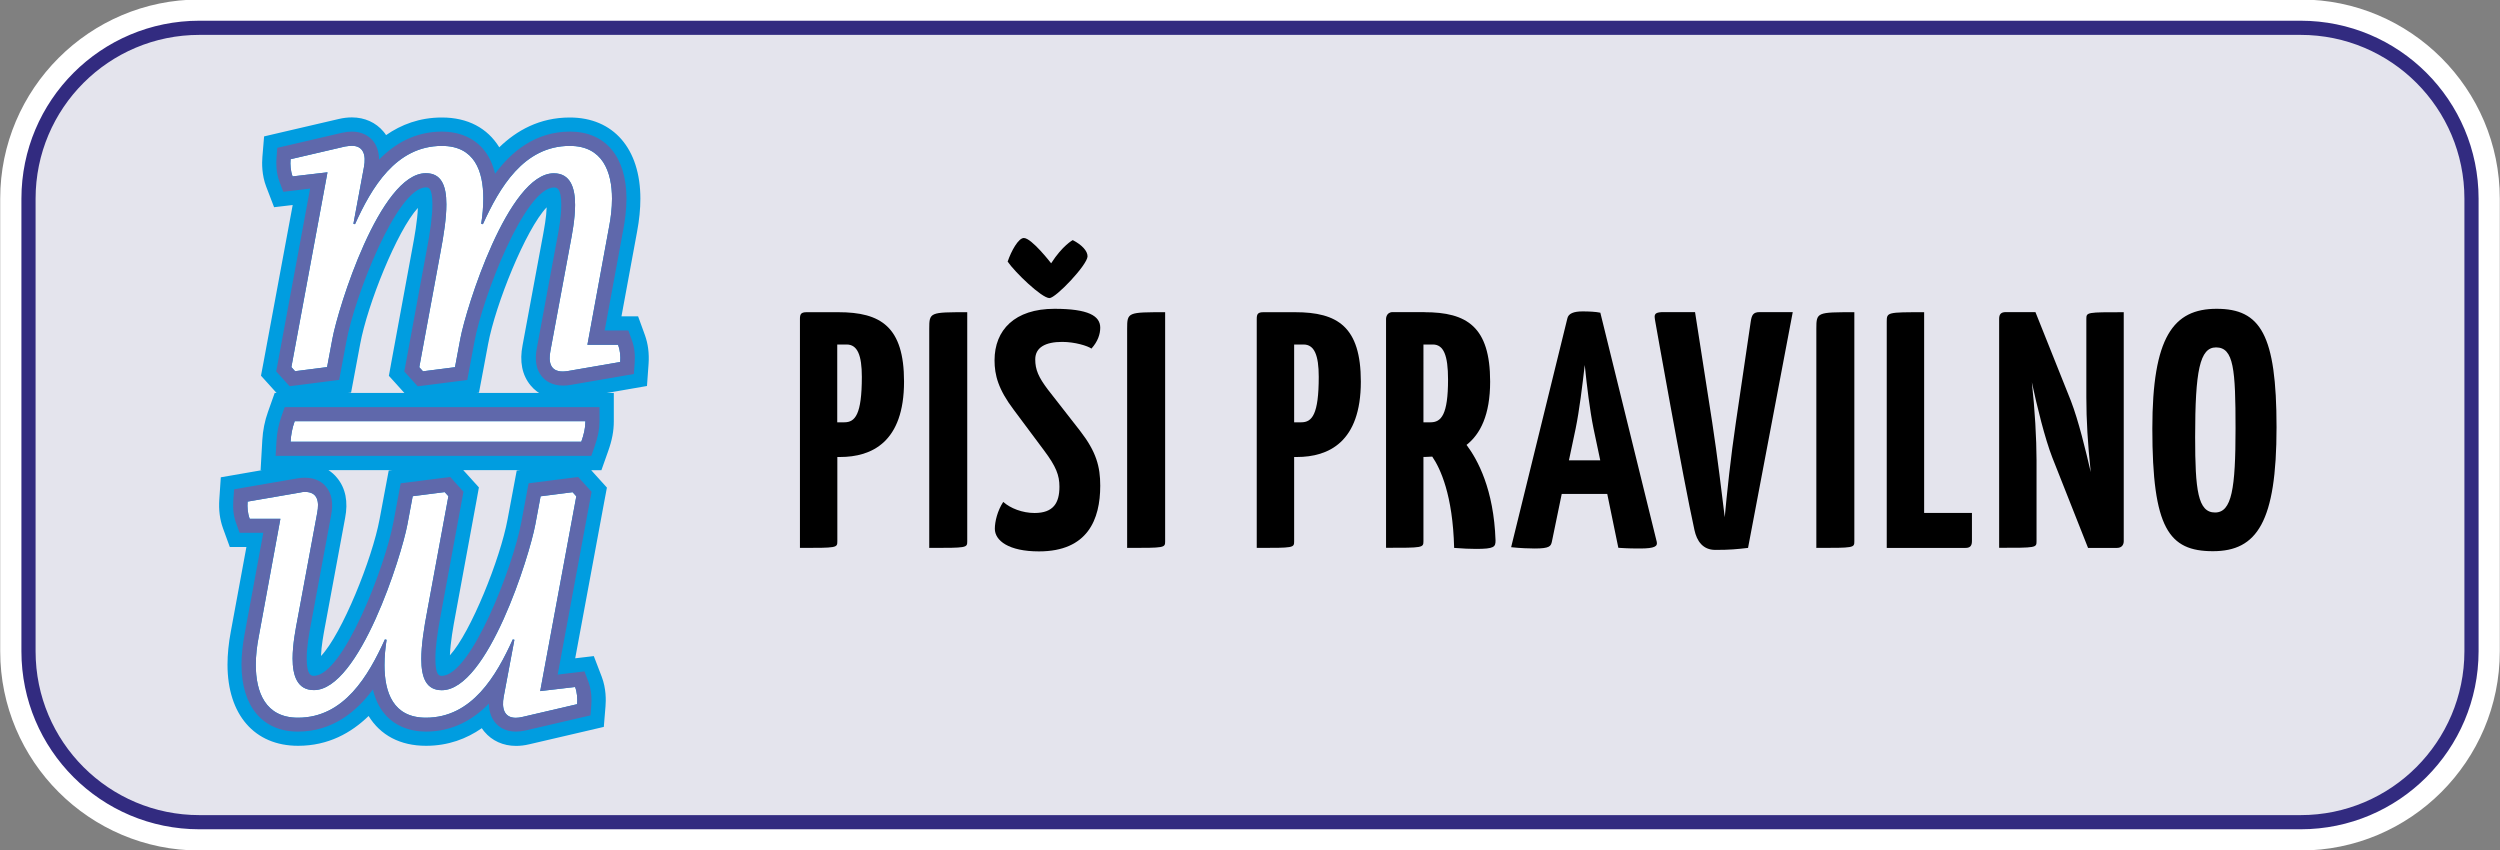
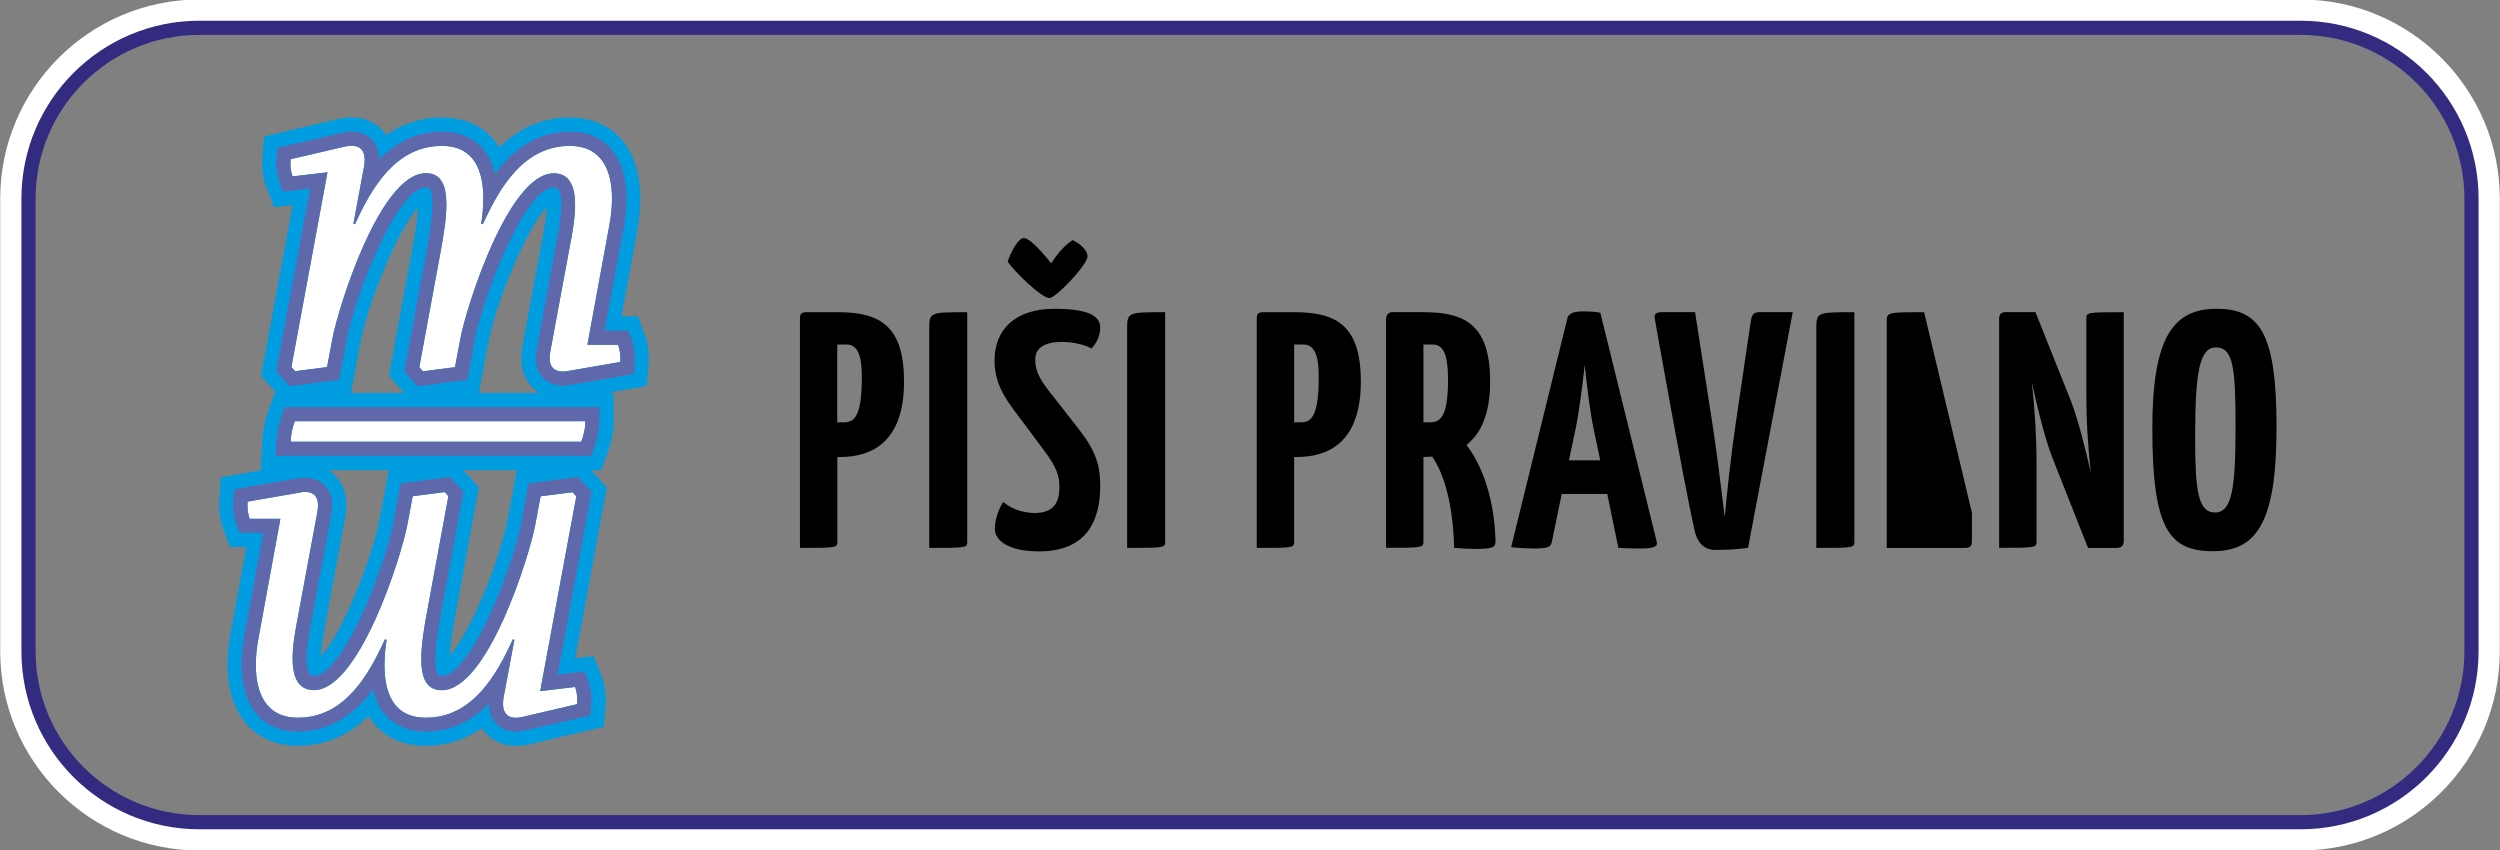
<svg xmlns="http://www.w3.org/2000/svg" version="1.1" id="Layer_1" x="0px" y="0px" viewBox="0 0 250 85" xml:space="preserve" width="250" height="85">
  <rect x="0" y="0" width="250" height="85" fill="#808080" stroke="none" />
  <defs id="defs61" />
  <style type="text/css" id="style2">
	.st0{fill:#D7D7E1;stroke:#322B80;stroke-miterlimit:10;}
	.st1{fill:#FFFFFF;}
	.st2{fill:#009DE0;}
	.st3{fill:#5F68AB;}
	.st4{fill:#E4E4ED;}
	.st5{fill:none;stroke:#322B80;stroke-width:1.417;stroke-miterlimit:10;}
</style>
  <g id="g2471" transform="translate(-282.24,-255.14)">
    <g id="g10">
-       <path class="st4" d="m 302.18,338.77 c -10.2,0 -18.5,-8.3 -18.5,-18.5 v -45.26 c 0,-10.2 8.3,-18.5 18.5,-18.5 H 512.3 c 10.2,0 18.5,8.3 18.5,18.5 v 45.26 c 0,10.2 -8.3,18.5 -18.5,18.5 z" id="path4" />
      <path class="st1" d="m 512.3,257.92 c 9.44,0 17.09,7.65 17.09,17.09 v 45.26 c 0,9.44 -7.65,17.09 -17.09,17.09 H 302.18 c -9.44,0 -17.09,-7.65 -17.09,-17.09 v -45.26 c 0,-9.44 7.65,-17.09 17.09,-17.09 H 512.3 m 0,-2.83 H 302.18 c -10.98,0 -19.92,8.94 -19.92,19.92 v 45.26 c 0,10.98 8.94,19.92 19.92,19.92 H 512.3 c 10.98,0 19.92,-8.94 19.92,-19.92 v -45.26 c 0,-10.99 -8.94,-19.92 -19.92,-19.92 z" id="path6" />
      <path class="st5" d="M 512.3,337.36 H 302.18 c -9.44,0 -17.09,-7.65 -17.09,-17.09 v -45.26 c 0,-9.44 7.65,-17.09 17.09,-17.09 H 512.3 c 9.44,0 17.09,7.65 17.09,17.09 v 45.26 c -0.01,9.44 -7.66,17.09 -17.09,17.09 z" id="path8" />
    </g>
    <g id="g22" transform="translate(-1.89)">
      <g id="g14">
        <path class="st1" d="m 335.72,328.31 c -1.09,0 -1.73,-0.49 -2.07,-0.9 -0.3,-0.37 -0.62,-0.97 -0.62,-1.9 -1.54,1.58 -3.59,2.8 -6.3,2.8 -1.41,0 -4.39,-0.46 -5.3,-4.21 -1.63,2.2 -4.02,4.21 -7.5,4.21 -3.53,0 -5.64,-2.51 -5.64,-6.71 0,-1.17 0.17,-2.31 0.31,-3.05 l 1.86,-10.13 h -2.37 l -0.34,-0.94 c -0.25,-0.7 -0.35,-1.45 -0.29,-2.3 l 0.08,-1.11 6.3,-1.09 c 0.29,-0.05 0.55,-0.07 0.78,-0.07 1.14,0 1.79,0.5 2.13,0.91 0.56,0.69 0.73,1.65 0.49,2.87 l -2.01,10.87 c -0.17,0.89 -0.42,2.24 -0.42,3.42 0,1.74 0.48,1.74 0.72,1.74 2.9,0 7.13,-10.94 7.96,-15.4 l 0.73,-3.85 4.95,-0.64 1.34,1.48 -2.22,12 c -0.41,2.11 -0.59,3.6 -0.59,4.7 0,1.7 0.4,1.7 0.64,1.7 2.96,0 7.11,-10.81 7.95,-15.4 l 0.72,-3.85 4.96,-0.64 1.34,1.48 -3.39,18.27 2.67,-0.31 0.39,1.03 c 0.35,0.91 0.33,1.86 0.29,2.34 l -0.08,1.03 -6.46,1.5 c -0.37,0.11 -0.7,0.15 -1.01,0.15 z m -24.03,-27.58 0.09,-1.5 c 0.05,-0.86 0.21,-1.64 0.49,-2.44 l 0.33,-0.94 h 31.49 v 1.42 c 0,0.79 -0.15,1.56 -0.49,2.52 l -0.33,0.94 z" id="path12" />
      </g>
      <path class="st2" d="m 342.67,297.26 c 0,0.7 -0.16,1.35 -0.41,2.05 h -29.07 c 0.04,-0.7 0.16,-1.35 0.41,-2.05 h 29.07 m -28.05,7.07 c 1.28,0 1.45,0.97 1.23,2.1 l -1.97,10.62 c -0.17,0.9 -0.49,2.5 -0.49,3.94 0,1.68 0.45,3.16 2.13,3.16 4.55,0 8.77,-13.45 9.35,-16.56 l 0.53,-2.83 3.2,-0.41 0.37,0.41 -2.09,11.32 c -0.37,1.93 -0.62,3.61 -0.62,4.96 0,1.93 0.53,3.12 2.05,3.12 4.59,0 8.77,-13.45 9.35,-16.56 l 0.53,-2.83 3.2,-0.41 0.37,0.41 -3.61,19.48 3.49,-0.41 c 0.2,0.53 0.25,1.19 0.2,1.72 l -5.45,1.27 c -0.25,0.06 -0.48,0.09 -0.68,0.09 -1.18,0 -1.42,-0.97 -1.21,-2.1 l 1.07,-5.7 -0.16,-0.04 c -1.64,3.61 -4.06,7.83 -8.69,7.83 -3.28,0 -4.14,-2.54 -4.14,-5.25 0,-0.86 0.08,-1.72 0.21,-2.54 l -0.17,-0.04 c -1.64,3.61 -4.06,7.83 -8.69,7.83 -3.28,0 -4.22,-2.58 -4.22,-5.29 0,-0.94 0.12,-1.93 0.29,-2.79 l 2.17,-11.81 h -3.07 c -0.21,-0.57 -0.25,-1.15 -0.21,-1.72 l 5.21,-0.9 c 0.19,-0.05 0.36,-0.07 0.52,-0.07 m 30.88,-9.9 h -2.83 -29.07 -2 l -0.67,1.89 c -0.33,0.92 -0.51,1.85 -0.57,2.83 l -0.17,3 h 0.17 l -1.96,0.34 -2.19,0.38 -0.15,2.22 c -0.07,1.05 0.05,1.99 0.37,2.88 l 0.68,1.87 h 1.66 l -1.56,8.46 c -0.22,1.16 -0.33,2.28 -0.33,3.3 0,5.01 2.7,8.12 7.06,8.12 3.02,0 5.32,-1.3 7.05,-2.98 1.18,1.92 3.15,2.98 5.74,2.98 2.23,0 4.07,-0.71 5.58,-1.76 0.08,0.13 0.17,0.24 0.26,0.35 0.76,0.91 1.88,1.42 3.16,1.42 0.42,0 0.86,-0.05 1.32,-0.16 l 5.45,-1.27 2.01,-0.47 0.17,-2.06 c 0.05,-0.6 0.07,-1.79 -0.38,-2.96 l -0.79,-2.06 -1.86,0.22 2.91,-15.69 0.26,-1.38 -0.94,-1.04 -0.37,-0.41 -0.26,-0.29 h 1.02 l 0.67,-1.89 c 0.4,-1.12 0.57,-2.04 0.57,-3 v -2.84 z m -15.05,7.72 h 5.74 l -0.39,0.05 -0.38,2.03 -0.53,2.83 c -0.72,3.93 -3.69,11.34 -5.77,13.61 0.05,-1.28 0.34,-2.91 0.56,-4.07 l 2.09,-11.34 0.25,-1.38 -0.94,-1.04 -0.37,-0.41 z m -13.48,0 h 6.42 l -0.39,0.05 -0.38,2.02 -0.53,2.83 c -0.73,3.96 -3.77,11.5 -5.86,13.69 0.03,-0.99 0.25,-2.13 0.39,-2.91 l 0.05,-0.26 1.97,-10.62 c 0.32,-1.63 0.05,-2.99 -0.8,-4.02 -0.25,-0.31 -0.54,-0.57 -0.87,-0.78 z" id="path16" />
      <g id="g20">
        <path class="st3" d="m 342.67,297.26 c 0,0.7 -0.16,1.35 -0.41,2.05 h -29.07 c 0.04,-0.7 0.16,-1.35 0.41,-2.05 h 29.07 m -28.05,7.07 c 1.28,0 1.45,0.97 1.23,2.1 l -1.97,10.62 c -0.17,0.9 -0.49,2.5 -0.49,3.94 0,1.68 0.45,3.16 2.13,3.16 4.55,0 8.77,-13.45 9.35,-16.56 l 0.53,-2.83 3.2,-0.41 0.37,0.41 -2.09,11.32 c -0.37,1.93 -0.62,3.61 -0.62,4.96 0,1.93 0.53,3.12 2.05,3.12 4.59,0 8.77,-13.45 9.35,-16.56 l 0.53,-2.83 3.2,-0.41 0.37,0.41 -3.61,19.48 3.49,-0.41 c 0.2,0.53 0.25,1.19 0.2,1.72 l -5.45,1.27 c -0.25,0.06 -0.48,0.09 -0.68,0.09 -1.18,0 -1.42,-0.97 -1.21,-2.1 l 1.07,-5.7 -0.16,-0.04 c -1.64,3.61 -4.06,7.83 -8.69,7.83 -3.28,0 -4.14,-2.54 -4.14,-5.25 0,-0.86 0.08,-1.72 0.21,-2.54 l -0.17,-0.04 c -1.64,3.61 -4.06,7.83 -8.69,7.83 -3.28,0 -4.22,-2.58 -4.22,-5.29 0,-0.94 0.12,-1.93 0.29,-2.79 l 2.17,-11.81 h -3.07 c -0.21,-0.57 -0.25,-1.15 -0.21,-1.72 l 5.21,-0.9 c 0.19,-0.05 0.36,-0.07 0.52,-0.07 m 29.47,-8.48 h -1.42 -29.07 -1 l -0.33,0.94 c -0.28,0.8 -0.44,1.58 -0.49,2.44 l -0.09,1.5 h 1.5 29.07 1 l 0.33,-0.94 c 0.34,-0.96 0.49,-1.74 0.49,-2.52 v -1.42 z m -14.93,6.99 -0.74,0.09 -3.2,0.41 -1.02,0.13 -0.19,1.01 -0.53,2.83 c -0.82,4.47 -5.05,15.41 -7.96,15.41 -0.23,0 -0.72,0 -0.72,-1.74 0,-1.18 0.25,-2.53 0.42,-3.42 l 0.05,-0.26 1.97,-10.62 c 0.24,-1.21 0.07,-2.18 -0.5,-2.86 -0.34,-0.42 -0.99,-0.91 -2.13,-0.91 -0.24,0 -0.49,0.02 -0.76,0.07 l -5.22,0.9 -1.09,0.19 -0.08,1.11 c -0.06,0.85 0.03,1.6 0.29,2.3 l 0.34,0.94 h 1 1.37 l -1.87,10.13 c -0.2,1.07 -0.31,2.12 -0.31,3.04 0,4.2 2.11,6.71 5.64,6.71 3.48,0 5.87,-2.01 7.5,-4.21 0.9,3.75 3.89,4.21 5.3,4.21 2.71,0 4.76,-1.22 6.3,-2.8 0.01,0.93 0.32,1.53 0.63,1.9 0.34,0.41 0.98,0.9 2.07,0.9 0.31,0 0.65,-0.04 1,-0.12 l 5.45,-1.27 1.01,-0.23 0.08,-1.03 c 0.04,-0.49 0.05,-1.43 -0.29,-2.34 l -0.39,-1.03 -1.1,0.13 -1.58,0.19 3.26,-17.59 0.13,-0.69 -0.47,-0.52 -0.37,-0.41 -0.5,-0.55 -0.74,0.09 -3.2,0.41 -1.02,0.13 -0.19,1.01 -0.53,2.83 c -0.82,4.47 -5.05,15.41 -7.96,15.41 -0.24,0 -0.64,0 -0.64,-1.7 0,-1.12 0.18,-2.56 0.59,-4.69 l 2.09,-11.33 0.13,-0.69 -0.47,-0.52 -0.37,-0.41 z" id="path18" />
      </g>
    </g>
    <g id="g30" transform="translate(-1.89)">
      <path class="st1" d="m 324.55,292.29 2.22,-12 c 0.41,-2.14 0.59,-3.59 0.59,-4.7 0,-1.7 -0.4,-1.7 -0.64,-1.7 -2.9,0 -7.13,10.94 -7.96,15.4 l -0.72,3.85 -4.96,0.64 -1.34,-1.48 3.39,-18.27 -2.67,0.32 -0.39,-1.03 c -0.35,-0.91 -0.33,-1.86 -0.29,-2.34 l 0.08,-1.03 6.46,-1.5 c 0.35,-0.08 0.69,-0.12 1,-0.12 1.09,0 1.73,0.49 2.07,0.9 0.3,0.37 0.62,0.97 0.62,1.9 1.54,-1.58 3.59,-2.8 6.3,-2.8 1.41,0 4.4,0.46 5.3,4.21 1.63,-2.2 4.02,-4.21 7.5,-4.21 3.53,0 5.64,2.51 5.64,6.71 0,0.93 -0.1,1.96 -0.31,3.05 l -1.86,10.13 h 2.37 l 0.34,0.94 c 0.25,0.7 0.35,1.45 0.29,2.3 l -0.08,1.11 -6.3,1.09 c -0.29,0.05 -0.55,0.07 -0.78,0.07 -1.14,0 -1.79,-0.5 -2.13,-0.91 -0.56,-0.69 -0.73,-1.65 -0.49,-2.87 l 2.01,-10.87 c 0.17,-0.89 0.42,-2.24 0.42,-3.42 0,-1.74 -0.48,-1.74 -0.72,-1.74 -2.9,0 -7.13,10.94 -7.96,15.4 l -0.73,3.85 -4.95,0.64 z" id="path24" />
      <path class="st2" d="m 319.32,269.72 c 1.18,0 1.42,0.97 1.21,2.1 l -1.06,5.7 0.16,0.04 c 1.64,-3.61 4.06,-7.83 8.69,-7.83 3.28,0 4.14,2.54 4.14,5.25 0,0.86 -0.08,1.72 -0.21,2.54 l 0.17,0.04 c 1.64,-3.61 4.06,-7.83 8.69,-7.83 3.28,0 4.22,2.58 4.22,5.29 0,0.94 -0.12,1.93 -0.29,2.79 l -2.17,11.81 h 3.07 c 0.21,0.57 0.25,1.15 0.21,1.72 l -5.21,0.9 c -0.2,0.03 -0.37,0.05 -0.53,0.05 -1.28,0 -1.45,-0.97 -1.23,-2.1 l 1.97,-10.62 c 0.17,-0.9 0.49,-2.5 0.49,-3.94 0,-1.68 -0.45,-3.16 -2.13,-3.16 -4.55,0 -8.77,13.45 -9.35,16.56 l -0.53,2.83 -3.2,0.41 -0.37,-0.41 2.09,-11.32 c 0.37,-1.93 0.62,-3.61 0.62,-4.96 0,-1.93 -0.53,-3.12 -2.05,-3.12 -4.59,0 -8.77,13.45 -9.35,16.56 l -0.53,2.83 -3.2,0.41 -0.37,-0.41 3.61,-19.48 -3.49,0.41 c -0.2,-0.53 -0.25,-1.19 -0.2,-1.72 l 5.45,-1.27 c 0.26,-0.04 0.48,-0.07 0.68,-0.07 m 0,-2.84 c -0.42,0 -0.86,0.05 -1.32,0.16 l -5.45,1.27 -2.01,0.47 -0.17,2.06 c -0.05,0.6 -0.07,1.79 0.38,2.96 l 0.79,2.06 1.86,-0.22 -2.91,15.69 -0.26,1.38 0.94,1.04 0.37,0.41 0.99,1.1 1.47,-0.19 3.2,-0.41 2.04,-0.26 0.38,-2.03 0.53,-2.83 c 0.72,-3.93 3.69,-11.34 5.77,-13.61 -0.05,1.28 -0.34,2.91 -0.56,4.07 l -2.09,11.34 -0.25,1.38 0.94,1.04 0.37,0.41 0.99,1.1 1.47,-0.19 3.2,-0.41 2.04,-0.26 0.38,-2.02 0.53,-2.83 c 0.73,-3.96 3.77,-11.5 5.86,-13.69 -0.03,0.99 -0.25,2.13 -0.39,2.91 l -0.05,0.26 -1.97,10.62 c -0.32,1.63 -0.05,2.99 0.8,4.02 0.76,0.92 1.9,1.43 3.22,1.43 0.31,0 0.65,-0.03 0.99,-0.08 l 5.24,-0.91 2.19,-0.38 0.16,-2.22 c 0.07,-1.05 -0.05,-1.99 -0.37,-2.88 l -0.68,-1.87 h -1.66 l 1.56,-8.46 c 0.22,-1.16 0.33,-2.28 0.33,-3.3 0,-5.01 -2.7,-8.12 -7.06,-8.12 -3.02,0 -5.32,1.3 -7.05,2.98 -1.18,-1.92 -3.15,-2.98 -5.74,-2.98 -2.23,0 -4.07,0.71 -5.58,1.76 -0.08,-0.13 -0.17,-0.24 -0.26,-0.35 -0.76,-0.91 -1.88,-1.42 -3.16,-1.42 z" id="path26" />
      <path class="st3" d="m 319.32,269.72 c 1.18,0 1.42,0.97 1.21,2.1 l -1.06,5.7 0.16,0.04 c 1.64,-3.61 4.06,-7.83 8.69,-7.83 3.28,0 4.14,2.54 4.14,5.25 0,0.86 -0.08,1.72 -0.21,2.54 l 0.17,0.04 c 1.64,-3.61 4.06,-7.83 8.69,-7.83 3.28,0 4.22,2.58 4.22,5.29 0,0.94 -0.12,1.93 -0.29,2.79 l -2.17,11.81 h 3.07 c 0.21,0.57 0.25,1.15 0.21,1.72 l -5.21,0.9 c -0.2,0.03 -0.37,0.05 -0.53,0.05 -1.28,0 -1.45,-0.97 -1.23,-2.1 l 1.97,-10.62 c 0.17,-0.9 0.49,-2.5 0.49,-3.94 0,-1.68 -0.45,-3.16 -2.13,-3.16 -4.55,0 -8.77,13.45 -9.35,16.56 l -0.53,2.83 -3.2,0.41 -0.37,-0.41 2.09,-11.32 c 0.37,-1.93 0.62,-3.61 0.62,-4.96 0,-1.93 -0.53,-3.12 -2.05,-3.12 -4.59,0 -8.77,13.45 -9.35,16.56 l -0.53,2.83 -3.2,0.41 -0.37,-0.41 3.61,-19.48 -3.49,0.41 c -0.2,-0.53 -0.25,-1.19 -0.2,-1.72 l 5.45,-1.27 c 0.26,-0.04 0.48,-0.07 0.68,-0.07 m 0,-1.42 c -0.31,0 -0.65,0.04 -1,0.12 l -5.45,1.27 -1.01,0.23 -0.08,1.03 c -0.04,0.49 -0.05,1.43 0.29,2.34 l 0.39,1.03 1.1,-0.13 1.58,-0.19 -3.26,17.59 -0.13,0.69 0.47,0.52 0.37,0.41 0.5,0.55 0.74,-0.09 3.2,-0.41 1.02,-0.13 0.19,-1.01 0.53,-2.83 c 0.82,-4.47 5.05,-15.41 7.96,-15.41 0.24,0 0.64,0 0.64,1.7 0,1.12 -0.18,2.56 -0.59,4.69 l -2.09,11.33 -0.13,0.69 0.47,0.52 0.37,0.41 0.5,0.55 0.74,-0.09 3.2,-0.41 1.02,-0.13 0.19,-1.01 0.53,-2.83 c 0.82,-4.47 5.05,-15.41 7.96,-15.41 0.23,0 0.72,0 0.72,1.74 0,1.18 -0.25,2.53 -0.42,3.42 l -0.05,0.26 -1.97,10.62 c -0.24,1.21 -0.07,2.18 0.5,2.86 0.34,0.42 0.99,0.91 2.13,0.91 0.24,0 0.49,-0.02 0.76,-0.07 l 5.22,-0.9 1.09,-0.19 0.08,-1.11 c 0.06,-0.85 -0.03,-1.6 -0.29,-2.3 l -0.34,-0.94 h -1 -1.37 l 1.87,-10.14 c 0.14,-0.74 0.31,-1.88 0.31,-3.04 0,-4.2 -2.11,-6.71 -5.64,-6.71 -3.48,0 -5.87,2.01 -7.5,4.21 -0.9,-3.75 -3.89,-4.21 -5.3,-4.21 -2.71,0 -4.76,1.22 -6.3,2.8 -0.01,-0.93 -0.32,-1.53 -0.63,-1.9 -0.36,-0.41 -1,-0.9 -2.09,-0.9 z" id="path28" />
    </g>
    <g id="g56" transform="translate(1.134)">
      <path d="m 364.94,286.36 c 4.24,0 6.57,1.45 6.57,6.94 0,6.06 -3.23,7.54 -6.4,7.54 h -0.27 v 8.42 c 0,0.67 -0.03,0.67 -3.74,0.67 v -22.9 c 0,-0.47 0.1,-0.67 0.67,-0.67 h 0.27 z m 0.6,11.01 c 1.08,0 1.75,-0.77 1.75,-4.55 0,-2.16 -0.44,-3.23 -1.52,-3.23 h -0.94 v 7.78 z" id="path32" />
      <path d="m 374.03,288.01 c 0,-1.65 0.07,-1.65 3.8,-1.65 v 22.9 c 0,0.67 -0.03,0.67 -3.8,0.67 z" id="path34" />
      <path d="m 382.48,296.12 c -1.55,-2.05 -1.92,-3.47 -1.92,-4.95 0,-3.03 2.02,-5.15 5.99,-5.15 3.4,0 4.58,0.71 4.58,1.89 0,0.64 -0.24,1.38 -0.88,2.09 -0.37,-0.27 -1.65,-0.67 -2.93,-0.67 -1.65,0 -2.69,0.54 -2.69,1.75 0,1.04 0.34,1.79 1.25,3 l 3.23,4.14 c 1.62,2.09 2.02,3.57 2.02,5.49 0,3.37 -1.25,6.57 -6.13,6.57 -3.03,0 -4.41,-1.08 -4.41,-2.26 0,-0.74 0.27,-1.82 0.84,-2.69 0.71,0.64 1.92,1.11 3.13,1.11 1.89,0 2.49,-1.01 2.49,-2.63 0,-1.15 -0.34,-2.02 -1.52,-3.6 z m -0.61,-14.82 c 0.37,-1.08 1.08,-2.36 1.62,-2.36 0.78,0 2.73,2.53 2.73,2.53 1.14,-1.78 2.16,-2.32 2.16,-2.32 0.91,0.47 1.48,1.08 1.48,1.62 0,0.84 -3.17,4.18 -3.81,4.18 -0.78,-0.01 -3.44,-2.57 -4.18,-3.65 z" id="path36" />
      <path d="m 393.82,288.01 c 0,-1.65 0.07,-1.65 3.8,-1.65 v 22.9 c 0,0.67 -0.03,0.67 -3.8,0.67 z" id="path38" />
      <path d="m 410.62,286.36 c 4.24,0 6.57,1.45 6.57,6.94 0,6.06 -3.23,7.54 -6.4,7.54 h -0.27 v 8.42 c 0,0.67 -0.03,0.67 -3.74,0.67 v -22.9 c 0,-0.47 0.1,-0.67 0.67,-0.67 h 0.27 z m 0.61,11.01 c 1.08,0 1.75,-0.77 1.75,-4.55 0,-2.16 -0.44,-3.23 -1.52,-3.23 h -0.94 v 7.78 z" id="path40" />
      <path d="m 423.55,286.36 c 4.24,0 6.57,1.45 6.57,6.94 0,3.33 -0.98,5.25 -2.36,6.33 1.11,1.48 2.73,4.44 2.9,9.56 0,0.64 -0.13,0.84 -1.95,0.84 -0.57,0 -1.35,-0.03 -2.19,-0.1 -0.13,-5.29 -1.38,-7.95 -2.19,-9.13 l -0.61,0.03 h -0.27 v 8.42 c 0,0.67 -0.07,0.67 -3.74,0.67 v -22.9 c 0,0 0,-0.67 0.67,-0.67 h 3.17 z m -0.1,11.01 h 0.71 c 1.08,0 1.75,-0.77 1.75,-4.28 0,-2.42 -0.44,-3.5 -1.52,-3.5 h -0.94 z" id="path42" />
      <path d="m 446.78,309.32 c 0.1,0.44 -0.17,0.67 -1.68,0.67 -0.5,0 -1.18,0 -2.16,-0.07 l -1.11,-5.39 h -4.55 l -0.98,4.75 c -0.1,0.47 -0.2,0.71 -1.72,0.71 -0.47,0 -1.48,-0.03 -2.36,-0.13 l 5.62,-22.87 c 0.1,-0.5 0.64,-0.71 1.52,-0.71 0.64,0 1.31,0.03 1.78,0.13 z m -5.65,-8.15 -0.67,-3.17 c -0.37,-1.82 -0.67,-4.28 -0.88,-6.36 -0.24,2.09 -0.54,4.55 -0.91,6.36 l -0.67,3.17 z" id="path44" />
      <path d="m 455.91,309.93 c -1.11,0.13 -1.82,0.2 -3.27,0.2 -1.25,0 -1.85,-0.88 -2.09,-1.99 -1.18,-5.35 -3.91,-20.81 -3.91,-20.81 -0.03,-0.2 -0.07,-0.37 -0.07,-0.51 0,-0.34 0.2,-0.47 0.91,-0.47 h 3.13 l 1.72,11.05 c 0.51,3.33 0.98,7.24 1.25,9.46 0.2,-2.22 0.61,-6.13 1.11,-9.46 l 1.48,-10.04 c 0.1,-0.71 0.24,-1.01 0.91,-1.01 h 3.3 z" id="path46" />
      <path d="m 462.74,288.01 c 0,-1.65 0.07,-1.65 3.8,-1.65 v 22.9 c 0,0.67 -0.03,0.67 -3.8,0.67 z" id="path48" />
-       <path d="m 478.3,306.43 v 2.83 c 0,0.54 -0.27,0.67 -0.64,0.67 h -7.88 V 287.3 c 0,-0.94 0.07,-0.94 3.74,-0.94 v 20.07 z" id="path50" />
+       <path d="m 478.3,306.43 v 2.83 c 0,0.54 -0.27,0.67 -0.64,0.67 h -7.88 V 287.3 c 0,-0.94 0.07,-0.94 3.74,-0.94 z" id="path50" />
      <path d="m 489.74,287.03 c 0,-0.67 0.07,-0.67 3.74,-0.67 v 22.9 c 0,0.4 -0.24,0.67 -0.67,0.67 h -2.9 l -3.57,-9.03 c -0.74,-1.89 -1.55,-5.19 -2.05,-7.54 0.3,2.69 0.47,5.69 0.47,7.81 v 8.08 c 0,0.67 -0.03,0.67 -3.74,0.67 v -22.9 c 0,-0.47 0.2,-0.67 0.67,-0.67 h 2.96 l 3.54,8.86 c 0.77,1.99 1.48,4.95 1.99,7.14 -0.3,-2.83 -0.44,-5.22 -0.44,-7.48 z" id="path52" />
      <path d="m 502.77,286.02 c 4.38,0 5.99,2.56 5.99,11.85 0,9.46 -1.95,12.39 -6.36,12.39 -4.41,0 -6.06,-2.29 -6.06,-12.26 0,-9.15 2.09,-11.98 6.43,-11.98 z m -0.16,20.37 c 1.68,0 2.05,-2.39 2.05,-8.39 0,-5.89 -0.17,-8.12 -1.95,-8.12 -1.62,0 -2.09,2.32 -2.09,8.96 0,5.3 0.27,7.55 1.99,7.55 z" id="path54" />
    </g>
  </g>
</svg>